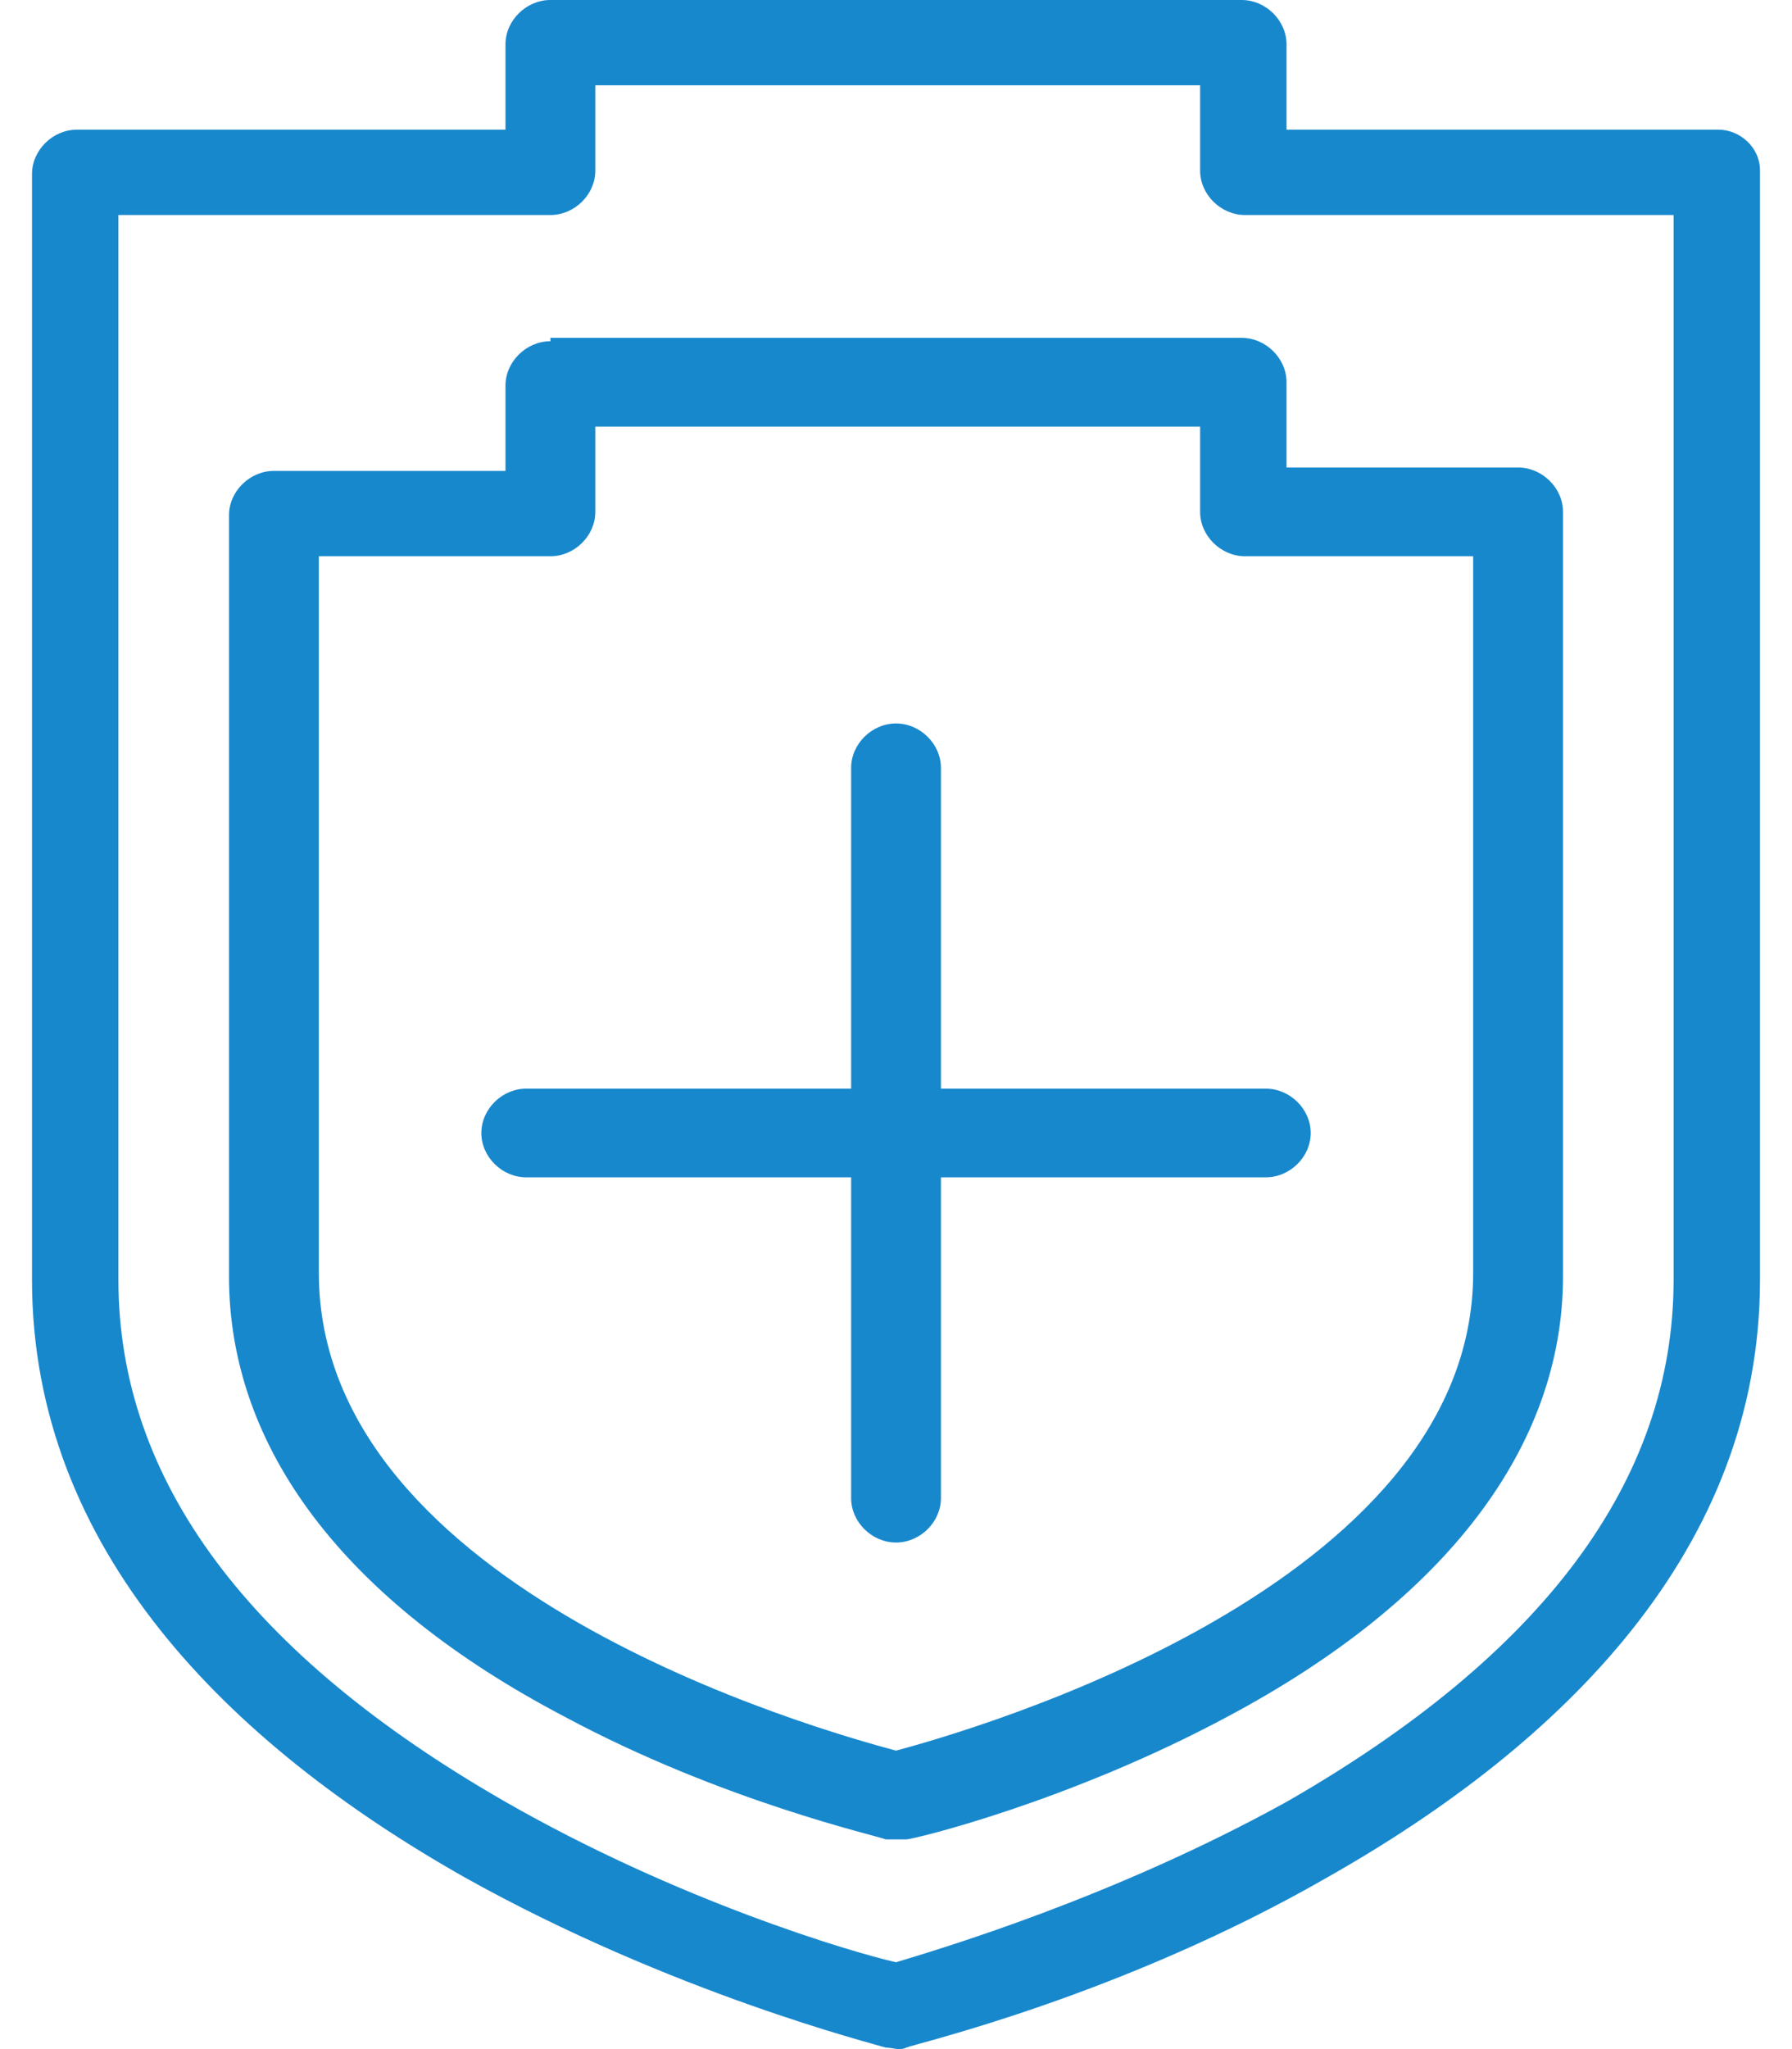
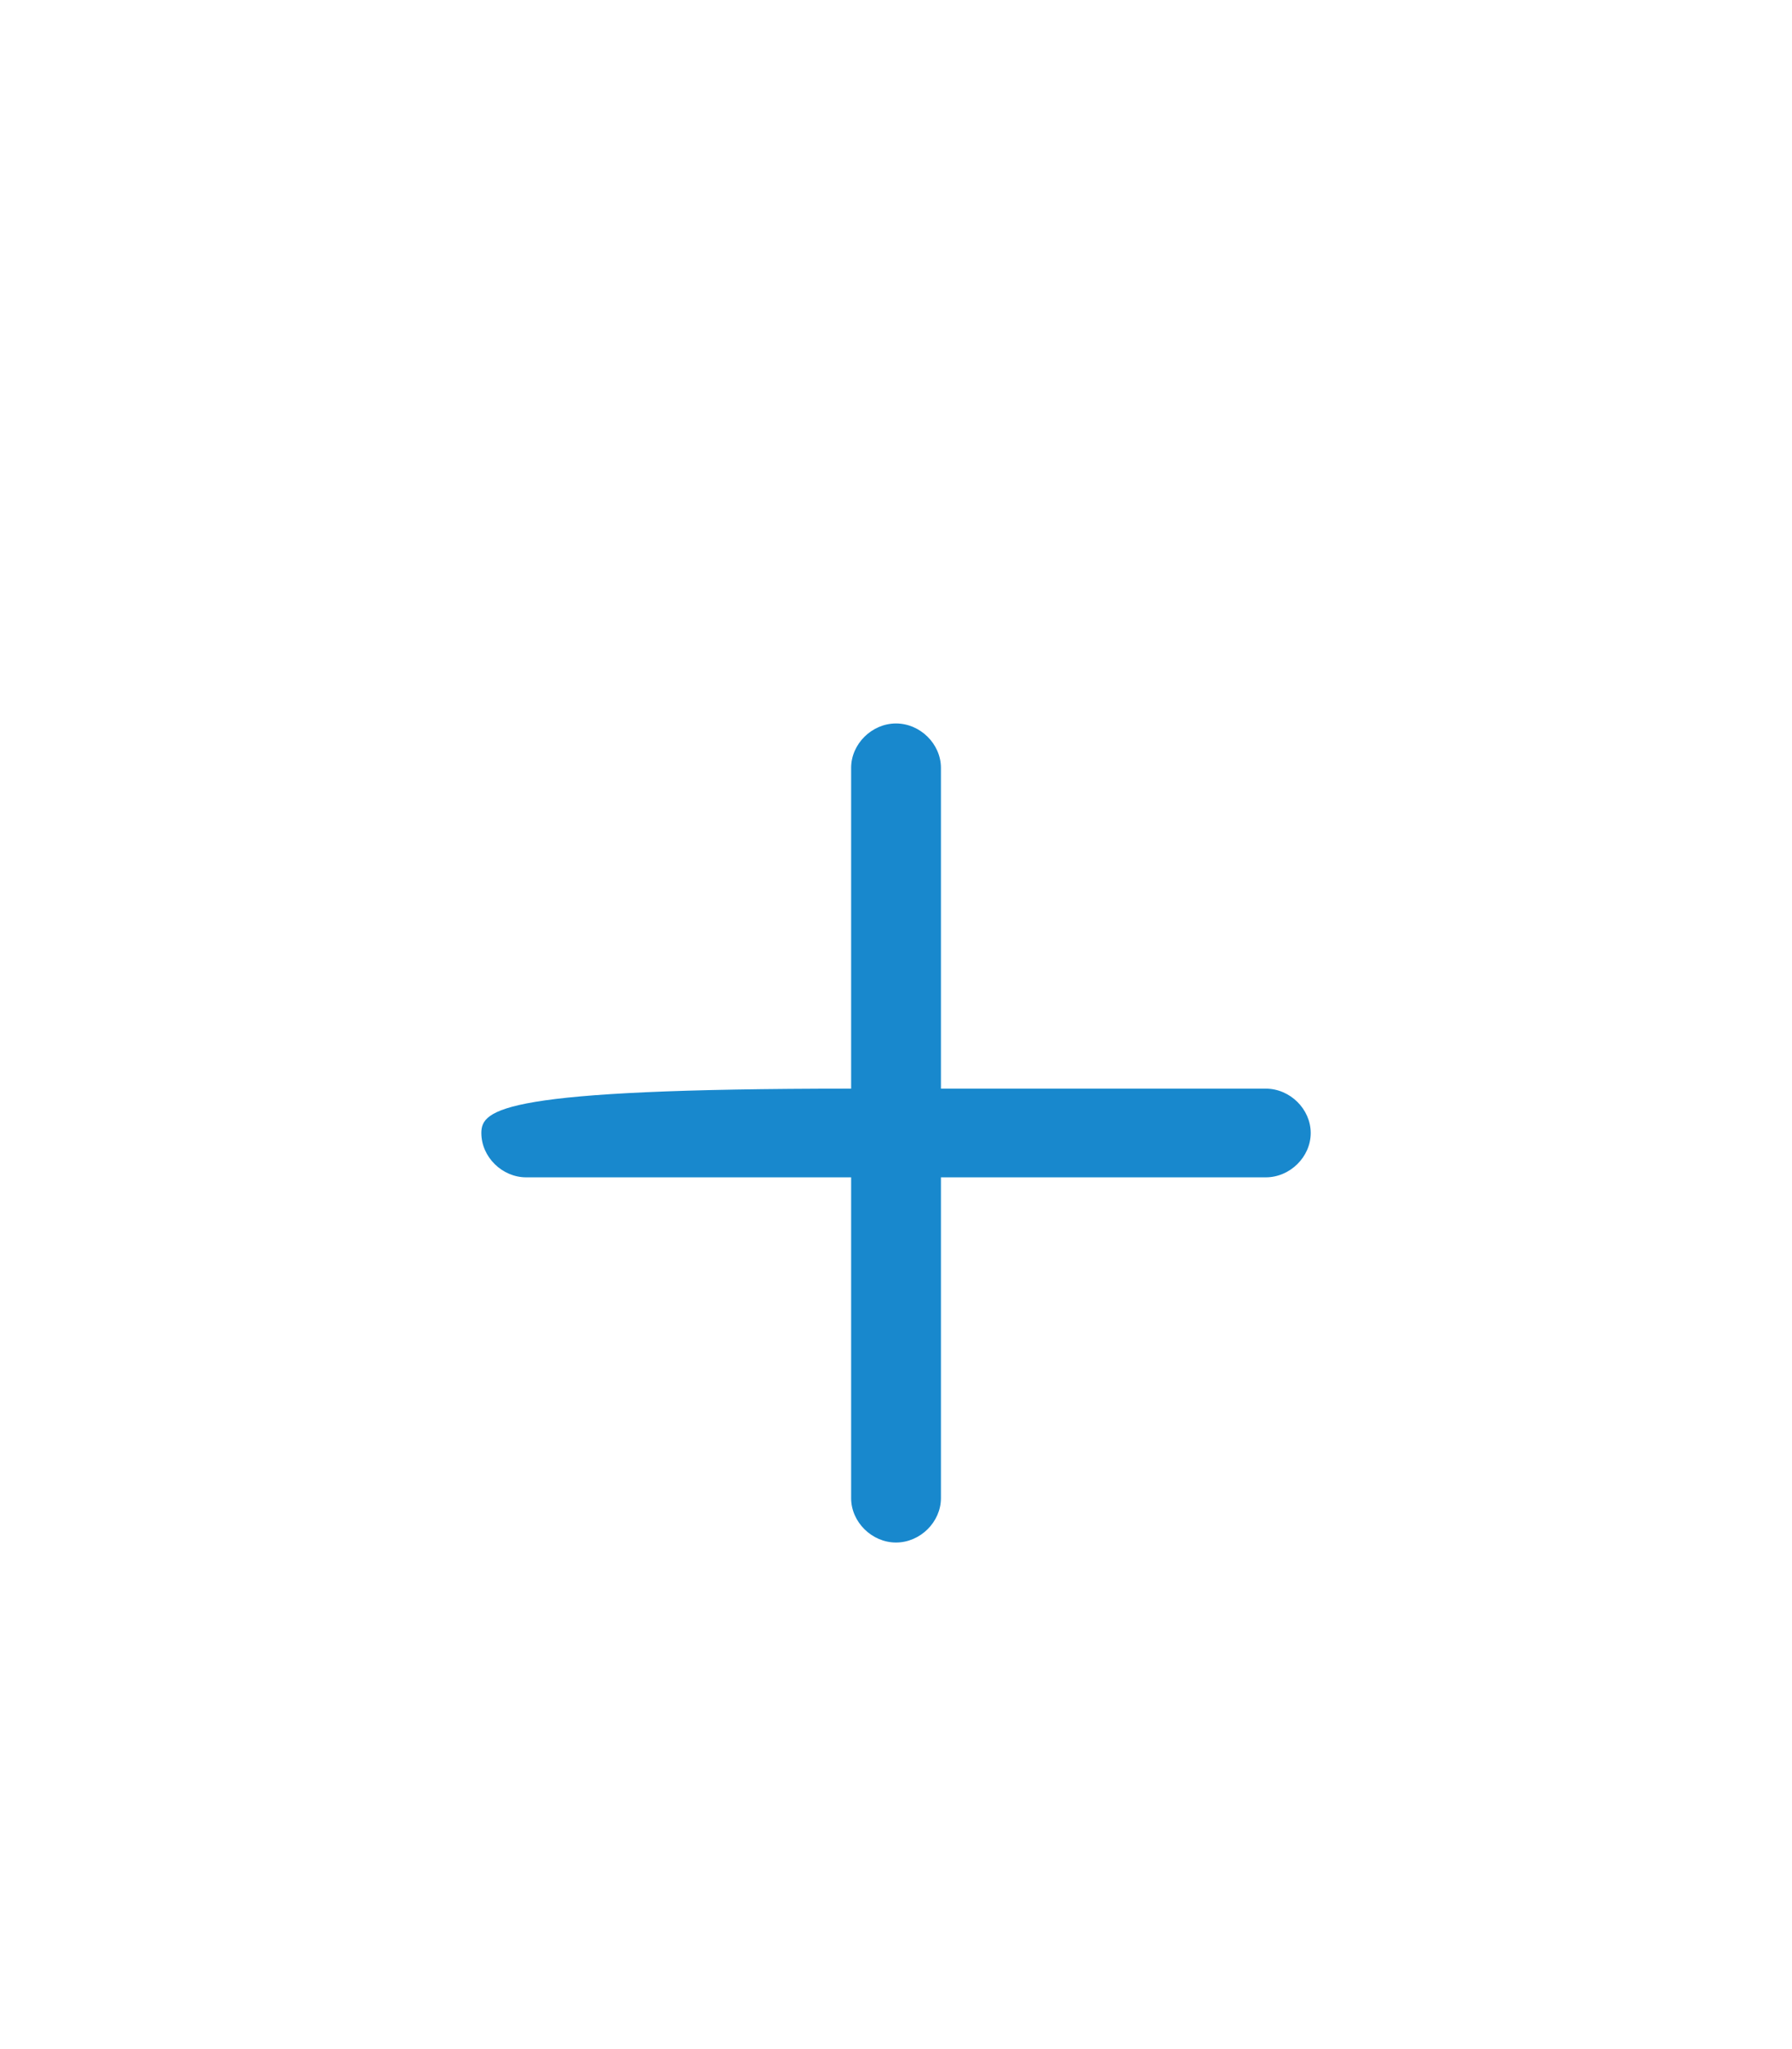
<svg xmlns="http://www.w3.org/2000/svg" width="28" height="32" viewBox="0 0 28 32" fill="none">
-   <path d="M26.15 19.985C26.15 23.13 24.098 25.848 20.102 28.139C17.402 29.631 14.702 30.431 14 30.644C13.298 30.484 10.598 29.685 7.898 28.139C3.902 25.848 1.85 23.13 1.85 19.985V3.358H8.6C8.978 3.358 9.302 3.038 9.302 2.665V1.332H18.752V2.665C18.752 3.038 19.076 3.358 19.454 3.358H26.15V19.985ZM26.852 2.025H20.102V0.693C20.102 0.32 19.778 7.90214e-08 19.4 7.90214e-08H8.6C8.222 7.90214e-08 7.898 0.32 7.898 0.693V2.025H1.202C0.824 2.025 0.5 2.345 0.5 2.718V19.985C0.5 24.195 3.578 27.233 7.25 29.312C10.49 31.124 13.676 31.923 13.838 31.976C13.946 31.976 14.054 32.03 14.162 31.976C14.27 31.923 17.51 31.177 20.75 29.312C24.422 27.233 27.5 24.195 27.5 19.985V2.665C27.5 2.291 27.176 2.025 26.852 2.025Z" fill="#1888CD" />
-   <path d="M23.018 8.687V19.879C23.018 24.782 15.188 27.02 14 27.339C12.812 27.02 4.982 24.835 4.982 19.879V8.687H8.6C8.978 8.687 9.302 8.367 9.302 7.994V6.662H18.752V7.994C18.752 8.367 19.076 8.687 19.454 8.687H23.018ZM8.6 5.329C8.222 5.329 7.898 5.649 7.898 6.022V7.354H4.28C3.902 7.354 3.578 7.674 3.578 8.047V19.932C3.578 22.596 5.36 24.994 8.816 26.806C11.3 28.139 13.73 28.672 13.838 28.725C13.946 28.725 14.054 28.725 14.162 28.725C14.27 28.725 16.7 28.139 19.184 26.806C22.586 24.994 24.422 22.596 24.422 19.932V7.994C24.422 7.621 24.098 7.301 23.72 7.301H20.102V5.969C20.102 5.596 19.778 5.276 19.4 5.276H8.6V5.329Z" fill="#1888CD" />
-   <path d="M14.702 11.991C14.702 11.618 14.378 11.298 14 11.298C13.623 11.298 13.299 11.618 13.299 11.991V17.001H8.222C7.845 17.001 7.521 17.32 7.521 17.694C7.521 18.067 7.845 18.386 8.222 18.386H13.299V23.396C13.299 23.769 13.623 24.089 14 24.089C14.378 24.089 14.702 23.769 14.702 23.396V18.386H19.778C20.156 18.386 20.48 18.067 20.48 17.694C20.48 17.32 20.156 17.001 19.778 17.001H14.702V11.991Z" fill="#1888CD" />
+   <path d="M14.702 11.991C14.702 11.618 14.378 11.298 14 11.298C13.623 11.298 13.299 11.618 13.299 11.991V17.001C7.845 17.001 7.521 17.32 7.521 17.694C7.521 18.067 7.845 18.386 8.222 18.386H13.299V23.396C13.299 23.769 13.623 24.089 14 24.089C14.378 24.089 14.702 23.769 14.702 23.396V18.386H19.778C20.156 18.386 20.48 18.067 20.48 17.694C20.48 17.32 20.156 17.001 19.778 17.001H14.702V11.991Z" fill="#1888CD" />
</svg>